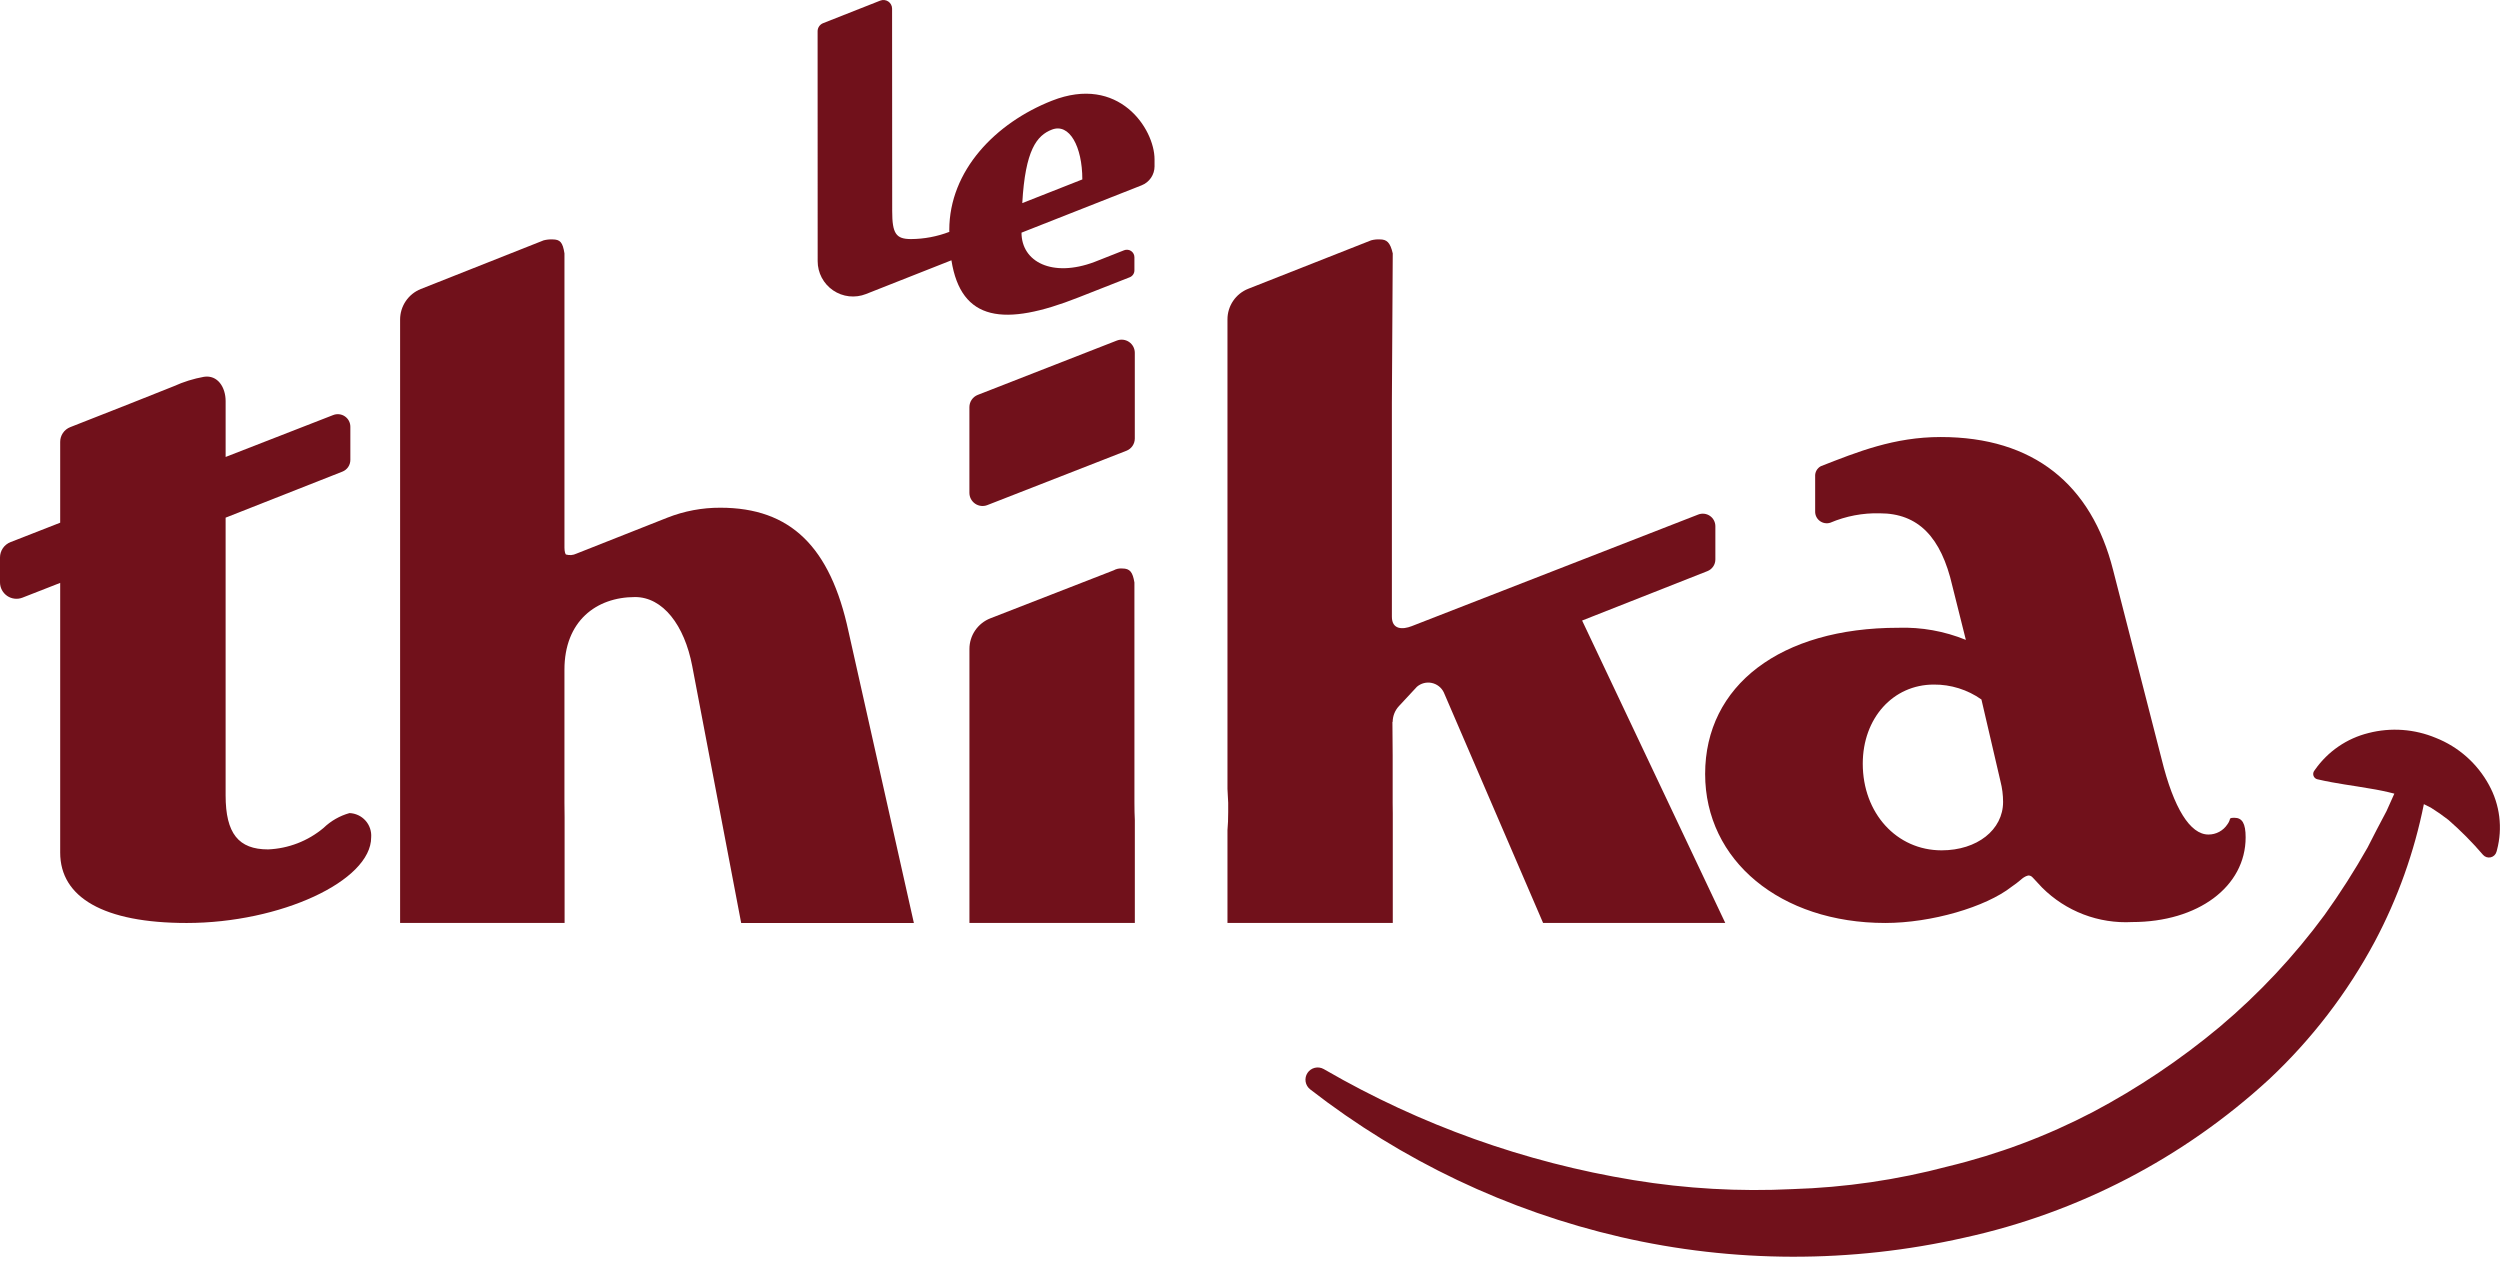
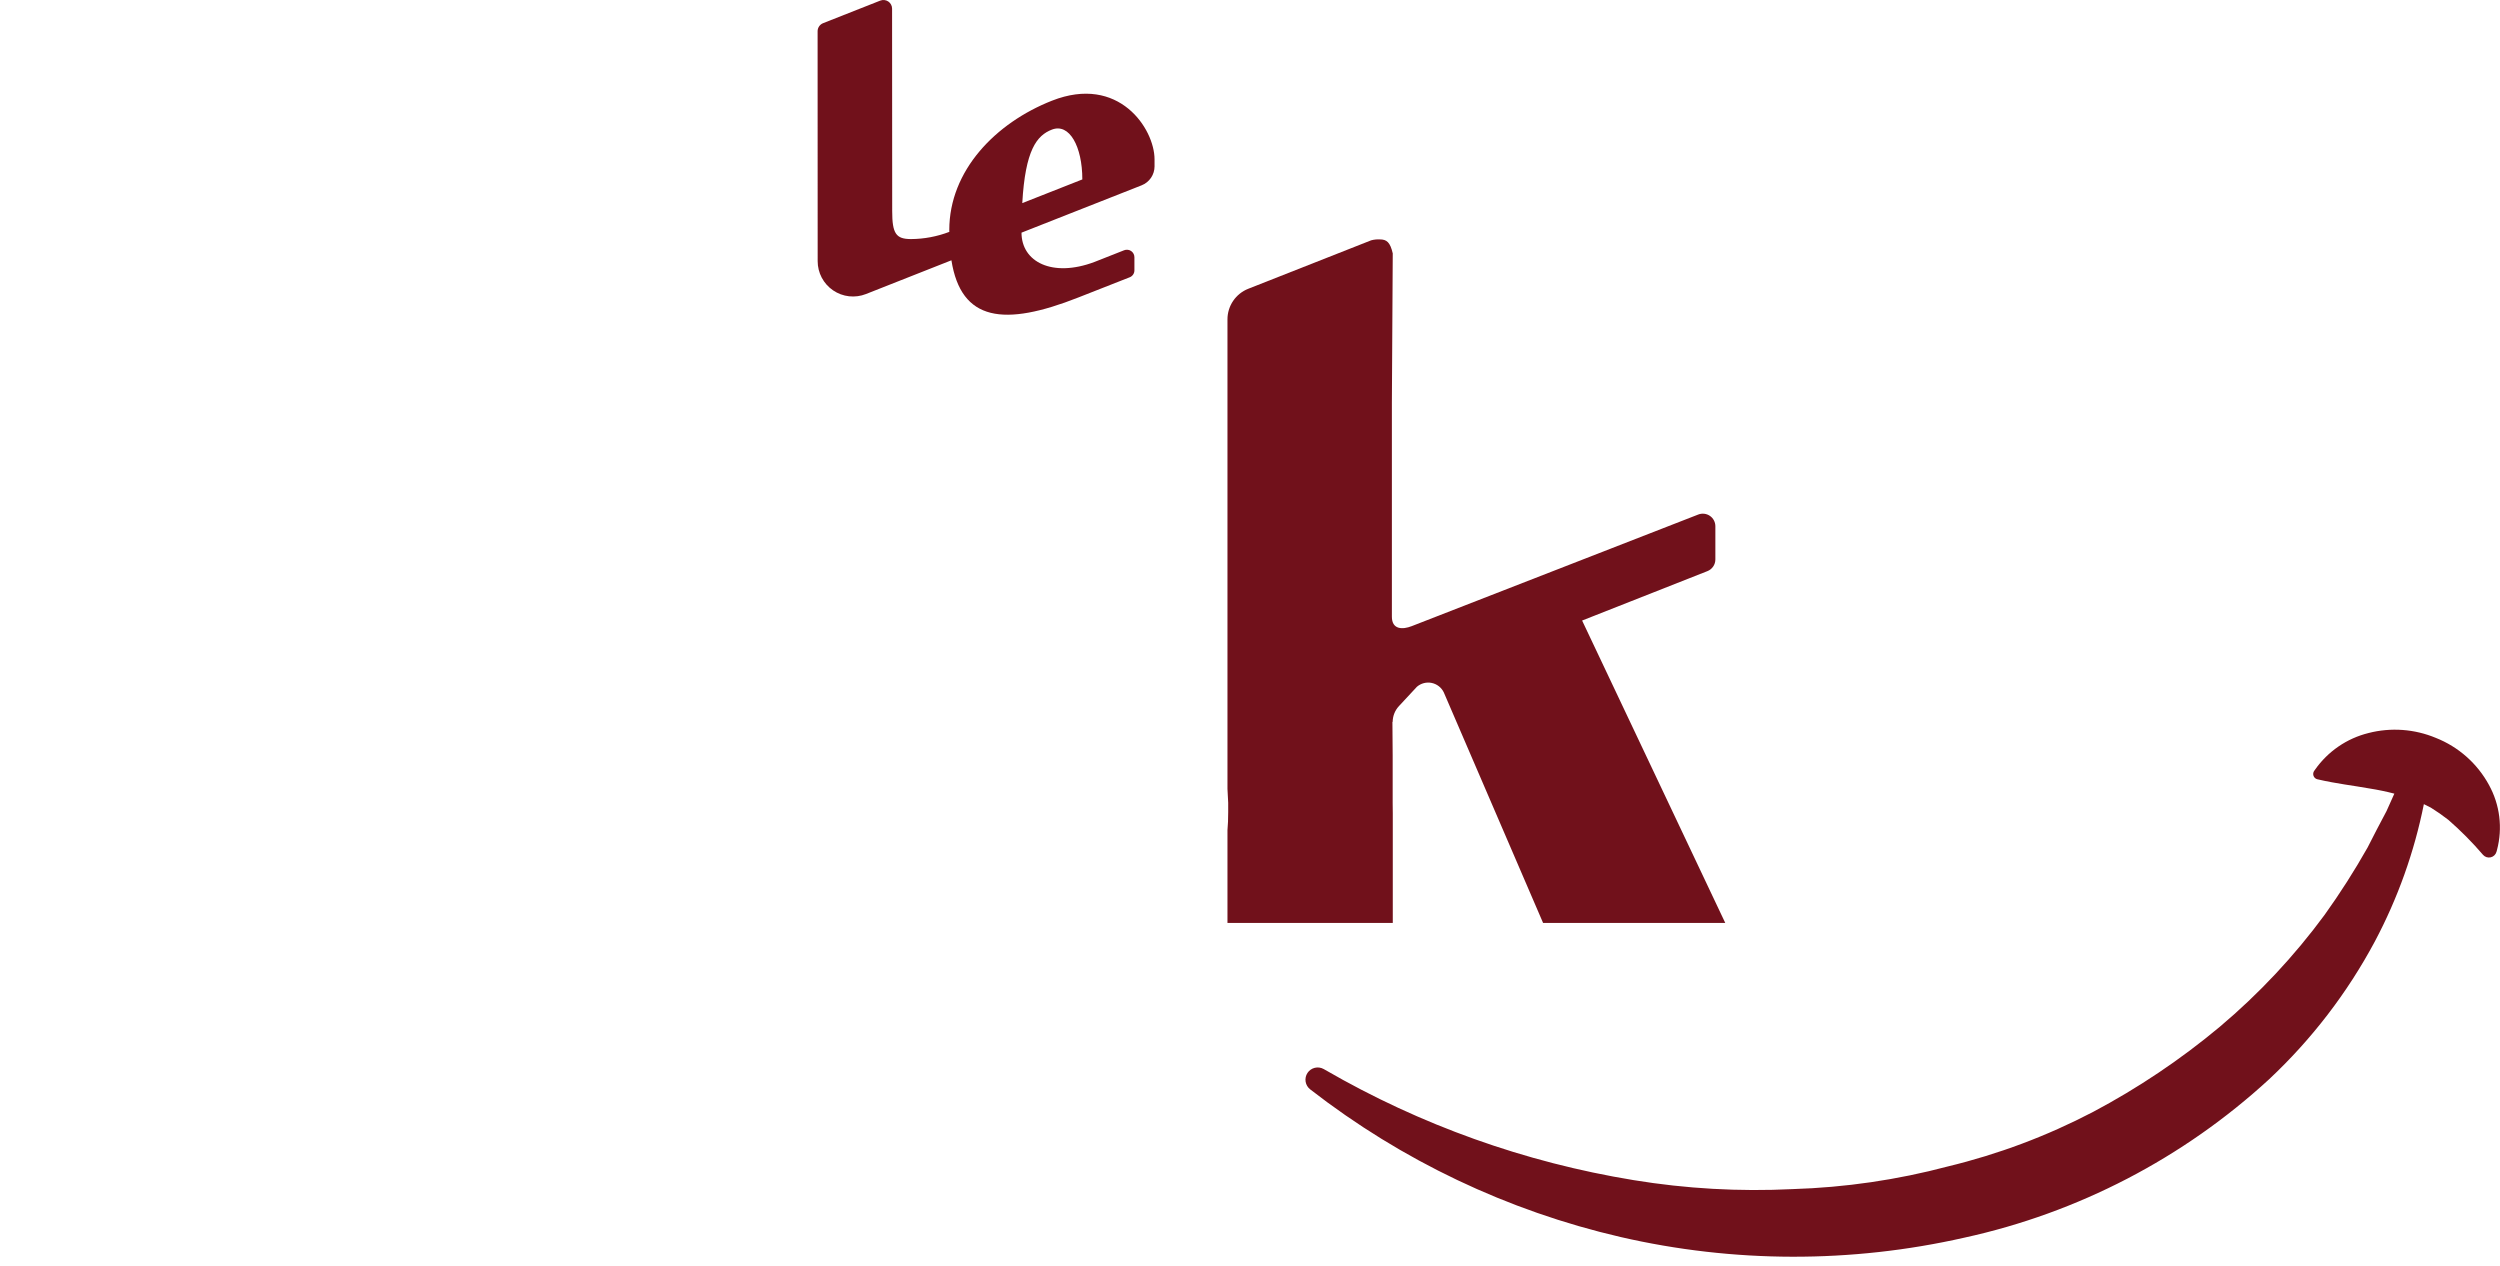
<svg xmlns="http://www.w3.org/2000/svg" width="239" height="121" viewBox="0 0 239 121" fill="none">
  <path d="M110.374 15.234C110.374 12.314 106.963 7.105 100.563 9.628C95.193 11.745 90.751 16.289 90.751 22C90.751 22.059 90.756 22.108 90.757 22.166C89.588 22.614 88.347 22.848 87.094 22.855C85.657 22.855 85.294 22.336 85.294 20.176L85.283 0.825C85.283 0.691 85.25 0.558 85.187 0.439C85.124 0.32 85.032 0.219 84.921 0.143C84.81 0.068 84.682 0.02 84.548 0.006C84.415 -0.009 84.279 0.009 84.154 0.058L78.686 2.217C78.532 2.278 78.4 2.384 78.306 2.521C78.213 2.658 78.163 2.819 78.163 2.985L78.169 24.964C78.168 25.515 78.302 26.058 78.559 26.545C78.817 27.032 79.189 27.449 79.644 27.759C80.099 28.069 80.624 28.264 81.171 28.325C81.719 28.386 82.273 28.312 82.785 28.11L90.955 24.884C91.883 30.731 95.991 31.242 103.093 28.437C104.42 27.912 106.818 26.973 108.002 26.507C108.136 26.454 108.25 26.362 108.33 26.243C108.41 26.124 108.452 25.984 108.45 25.84V24.594C108.45 24.477 108.422 24.361 108.368 24.258C108.313 24.154 108.234 24.065 108.138 23.999C108.041 23.933 107.93 23.891 107.813 23.878C107.697 23.865 107.579 23.88 107.47 23.923C106.2 24.423 104.732 25.006 104.621 25.047C100.611 26.553 97.656 25.047 97.656 22.242L109.138 17.717C109.503 17.573 109.816 17.322 110.037 16.998C110.257 16.674 110.375 16.29 110.375 15.898C110.374 15.54 110.374 16.353 110.374 15.234ZM97.73 19.417C98.015 14.341 99.116 12.947 100.563 12.39C102.238 11.746 103.471 14.011 103.471 17.154L97.73 19.417Z" fill="#71111B" />
-   <path d="M68.867 48.538C67.131 48.531 65.41 48.854 63.795 49.491C61.482 50.414 55.718 52.691 55.095 52.932C54.793 53.076 54.45 53.106 54.128 53.016C54.045 53.016 53.962 52.716 53.962 52.356V24.224C53.796 23.155 53.549 22.887 52.804 22.887C52.525 22.877 52.246 22.907 51.975 22.976L40.235 27.627C39.65 27.859 39.147 28.262 38.793 28.783C38.439 29.304 38.25 29.919 38.25 30.549V88.235H53.975V78.111C53.966 77.711 53.961 77.269 53.961 76.748V64.019C53.961 59.389 56.988 57.078 60.714 57.078C63.363 57.078 65.43 59.752 66.176 63.67L70.856 88.236H87.366L81.12 60.381C79.383 52.278 75.576 48.538 68.867 48.538Z" fill="#71111B" />
  <path d="M133.15 77.763C133.143 77.443 133.139 77.111 133.139 76.75V72.2L133.115 68.99L133.139 69.028C133.139 68.462 133.353 67.917 133.739 67.503L135.458 65.654C135.65 65.489 135.878 65.37 136.123 65.306C136.368 65.243 136.625 65.237 136.873 65.289C137.121 65.341 137.354 65.449 137.554 65.605C137.754 65.761 137.915 65.961 138.025 66.189L147.52 88.235H164.936L151.25 59.324L163.227 54.601C163.452 54.513 163.645 54.359 163.781 54.159C163.917 53.96 163.989 53.724 163.989 53.482V50.312C163.99 50.116 163.942 49.923 163.851 49.749C163.76 49.576 163.628 49.427 163.466 49.317C163.304 49.206 163.118 49.137 162.923 49.115C162.728 49.093 162.531 49.119 162.349 49.191C162.349 49.191 135.903 59.491 134.964 59.858C134.088 60.204 133.064 60.199 133.064 58.958V38.468L133.147 24.224C132.899 23.154 132.568 22.887 131.905 22.887C131.626 22.873 131.347 22.903 131.078 22.976L119.336 27.606C118.749 27.837 118.246 28.24 117.891 28.761C117.536 29.282 117.346 29.898 117.346 30.529V75.412L117.415 76.745V77.636C117.415 78.291 117.393 78.859 117.346 79.365V88.23H133.15V77.763Z" fill="#71111B" />
-   <path d="M163.011 73.992C163.011 82.271 170.211 88.236 180.234 88.236C184.623 88.236 189.84 86.722 192.323 84.764C192.986 84.319 193.318 83.964 193.483 83.875C193.61 83.792 193.749 83.732 193.896 83.696C194.145 83.696 194.227 83.785 194.396 83.964L195.225 84.854C196.349 85.977 197.696 86.85 199.18 87.418C200.663 87.985 202.25 88.234 203.836 88.148C210.129 88.148 214.683 84.765 214.683 80.048C214.683 78.712 214.352 78.179 213.606 78.179C213.44 78.179 213.274 78.179 213.192 78.268C213.148 78.461 213.063 78.643 212.944 78.801C212.747 79.104 212.477 79.353 212.158 79.524C211.84 79.695 211.484 79.784 211.122 79.781C209.383 79.781 207.81 77.289 206.65 72.57L202.013 54.496C199.943 46.305 194.395 41.78 185.535 41.78C181.074 41.78 177.584 43.196 174.074 44.568C173.897 44.662 173.751 44.805 173.654 44.98C173.558 45.156 173.514 45.355 173.529 45.555V48.873C173.522 49.051 173.558 49.228 173.634 49.389C173.71 49.55 173.824 49.69 173.966 49.798C174.107 49.906 174.273 49.978 174.448 50.008C174.623 50.039 174.803 50.027 174.973 49.973C176.471 49.336 178.089 49.029 179.716 49.073C183.359 49.073 185.573 51.315 186.649 56.033L187.936 61.173C185.888 60.337 183.687 59.943 181.477 60.015C170.215 60.013 163.011 65.533 163.011 73.992ZM189.425 66.87L191.247 74.703C191.411 75.343 191.494 76.001 191.495 76.662C191.495 79.334 189.011 81.292 185.616 81.292C181.311 81.292 178.08 77.731 178.08 73.012C178.08 68.65 180.98 65.445 184.87 65.445C186.5 65.431 188.093 65.93 189.425 66.87V66.87Z" fill="#71111B" />
-   <path d="M33.411 77.731C32.478 77.992 31.624 78.482 30.927 79.155C29.434 80.403 27.571 81.124 25.627 81.203C22.812 81.203 21.569 79.689 21.569 76.039V49.488L32.732 45.088C32.957 45 33.15 44.846 33.286 44.646C33.422 44.447 33.494 44.211 33.494 43.969V40.8C33.495 40.604 33.447 40.411 33.356 40.237C33.265 40.064 33.133 39.916 32.971 39.805C32.809 39.694 32.623 39.625 32.428 39.603C32.233 39.581 32.036 39.607 31.854 39.679L21.57 43.685V38.349C21.57 37.014 20.803 35.824 19.5 36.022C18.51 36.2 17.546 36.5 16.63 36.916C14.814 37.653 10.419 39.382 6.712 40.836C6.429 40.947 6.186 41.141 6.015 41.393C5.844 41.644 5.753 41.941 5.754 42.245V49.969L1 51.829C0.705 51.945 0.452 52.147 0.274 52.408C0.095 52.67 -6.0461e-06 52.98 4.94091e-08 53.296V55.669C-6.41614e-05 55.925 0.062 56.178 0.182 56.404C0.302 56.631 0.475 56.825 0.687 56.97C0.898 57.114 1.142 57.205 1.397 57.233C1.651 57.262 1.909 57.229 2.148 57.135L5.754 55.724V69.184C5.754 72.484 5.754 80.884 5.754 81.51C5.754 85.784 9.897 88.237 17.847 88.237C26.79 88.237 35.484 84.23 35.484 80.047C35.506 79.758 35.468 79.467 35.375 79.192C35.282 78.918 35.134 78.664 34.94 78.448C34.747 78.232 34.511 78.057 34.249 77.934C33.986 77.811 33.701 77.742 33.411 77.731V77.731Z" fill="#71111B" />
-   <path d="M108.45 55.683C108.284 54.703 108.036 54.348 107.291 54.348C107.003 54.321 106.714 54.383 106.463 54.525L94.678 59.112C94.089 59.342 93.583 59.745 93.226 60.267C92.869 60.789 92.678 61.407 92.678 62.04V88.234H108.49V78.401C108.464 77.901 108.452 77.359 108.452 76.749L108.45 55.683Z" fill="#71111B" />
-   <path d="M106.77 32.558L93.475 37.751C93.239 37.843 93.037 38.005 92.894 38.214C92.751 38.423 92.675 38.671 92.675 38.924V47.114C92.675 47.319 92.725 47.521 92.82 47.702C92.916 47.883 93.055 48.038 93.224 48.154C93.393 48.269 93.588 48.342 93.791 48.365C93.995 48.388 94.201 48.361 94.392 48.286L107.687 43.093C107.923 43.001 108.125 42.84 108.268 42.63C108.411 42.421 108.487 42.173 108.487 41.92V33.73C108.487 33.525 108.437 33.323 108.342 33.142C108.246 32.961 108.107 32.806 107.938 32.69C107.769 32.575 107.574 32.502 107.371 32.479C107.167 32.456 106.961 32.483 106.77 32.558V32.558Z" fill="#71111B" />
  <path d="M237.945 75.041C236.831 72.991 235.032 71.398 232.862 70.541C230.825 69.69 228.565 69.528 226.427 70.078C224.358 70.591 222.545 71.834 221.32 73.578L221.234 73.701C221.197 73.754 221.17 73.814 221.156 73.877C221.141 73.943 221.138 74.012 221.149 74.079C221.161 74.146 221.185 74.21 221.221 74.268C221.257 74.326 221.304 74.376 221.359 74.416C221.414 74.455 221.477 74.484 221.543 74.499C223.358 74.923 224.977 75.099 226.485 75.372C227.336 75.506 228.136 75.672 228.9 75.872C228.642 76.432 228.39 76.989 228.151 77.542C227.512 78.723 226.922 79.891 226.334 81.036C225.083 83.249 223.715 85.393 222.234 87.459C219.325 91.411 215.958 95.005 212.205 98.167C208.46 101.293 204.4 104.02 200.09 106.304C195.698 108.598 191.042 110.347 186.225 111.51C181.371 112.798 176.385 113.526 171.365 113.679C166.282 113.931 161.187 113.643 156.165 112.819C145.786 111.123 135.802 107.555 126.7 102.288L126.543 102.2C126.286 102.055 125.983 102.013 125.696 102.082C125.409 102.152 125.159 102.327 124.996 102.573C124.833 102.819 124.769 103.117 124.817 103.409C124.864 103.7 125.021 103.962 125.254 104.143C134.004 110.944 144.128 115.76 154.925 118.258C165.734 120.75 176.965 120.772 187.784 118.322C198.667 115.943 208.724 110.717 216.926 103.178C220.993 99.367 224.409 94.916 227.037 90.001C229.226 85.876 230.804 81.455 231.722 76.876C231.941 76.992 232.165 77.099 232.392 77.212C232.97 77.572 233.529 77.963 234.066 78.382C235.253 79.417 236.363 80.537 237.387 81.734C237.477 81.833 237.592 81.906 237.719 81.946C237.847 81.986 237.983 81.991 238.113 81.96C238.244 81.93 238.363 81.865 238.46 81.772C238.557 81.68 238.627 81.563 238.663 81.434L238.711 81.263C239.267 79.168 238.992 76.939 237.945 75.041V75.041Z" fill="#71111B" />
</svg>